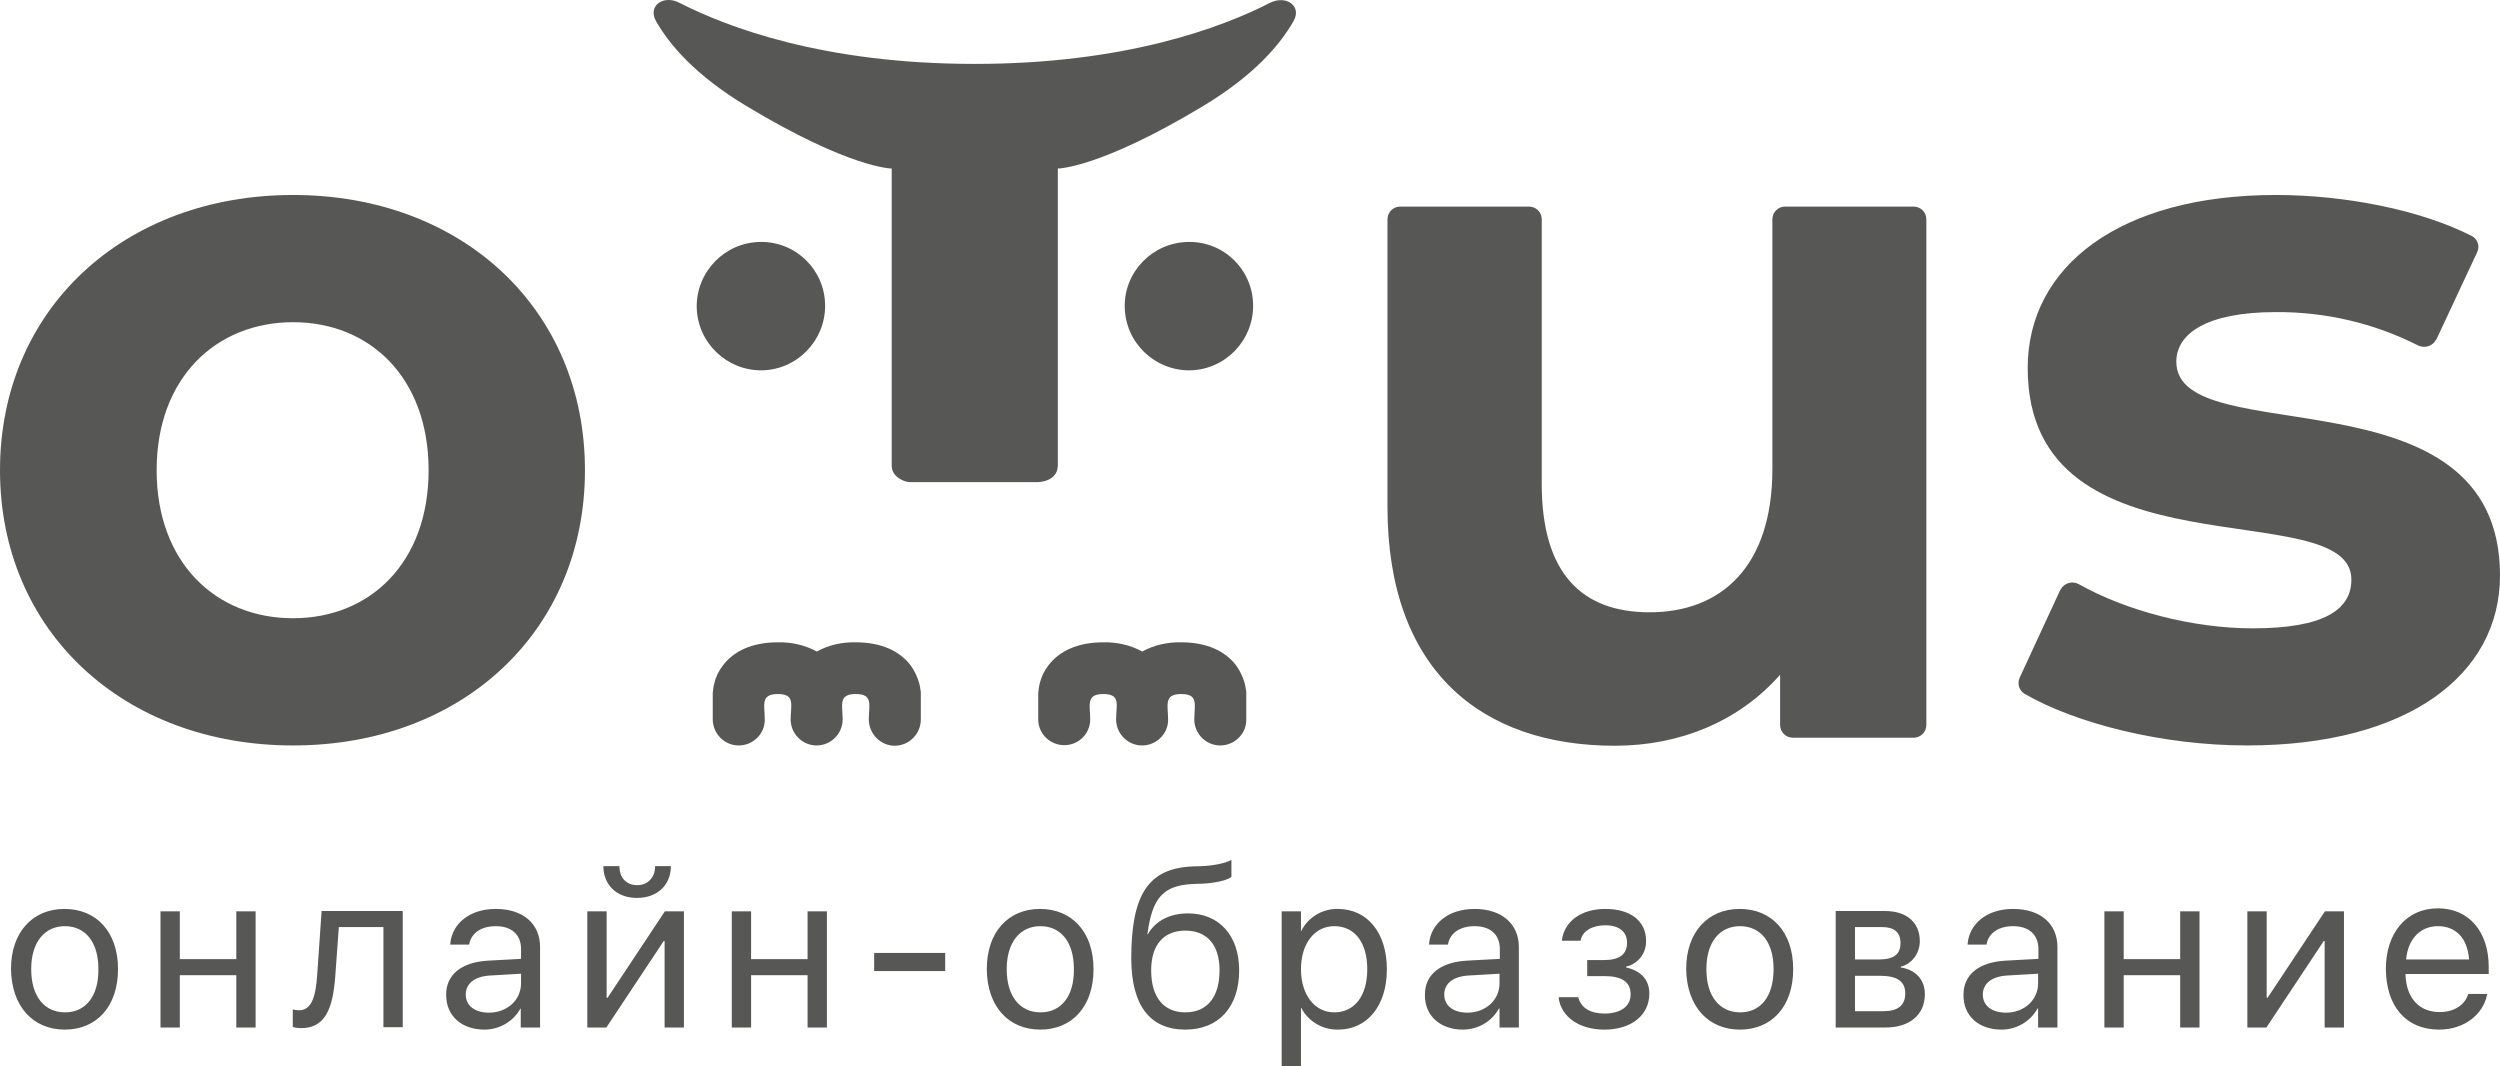
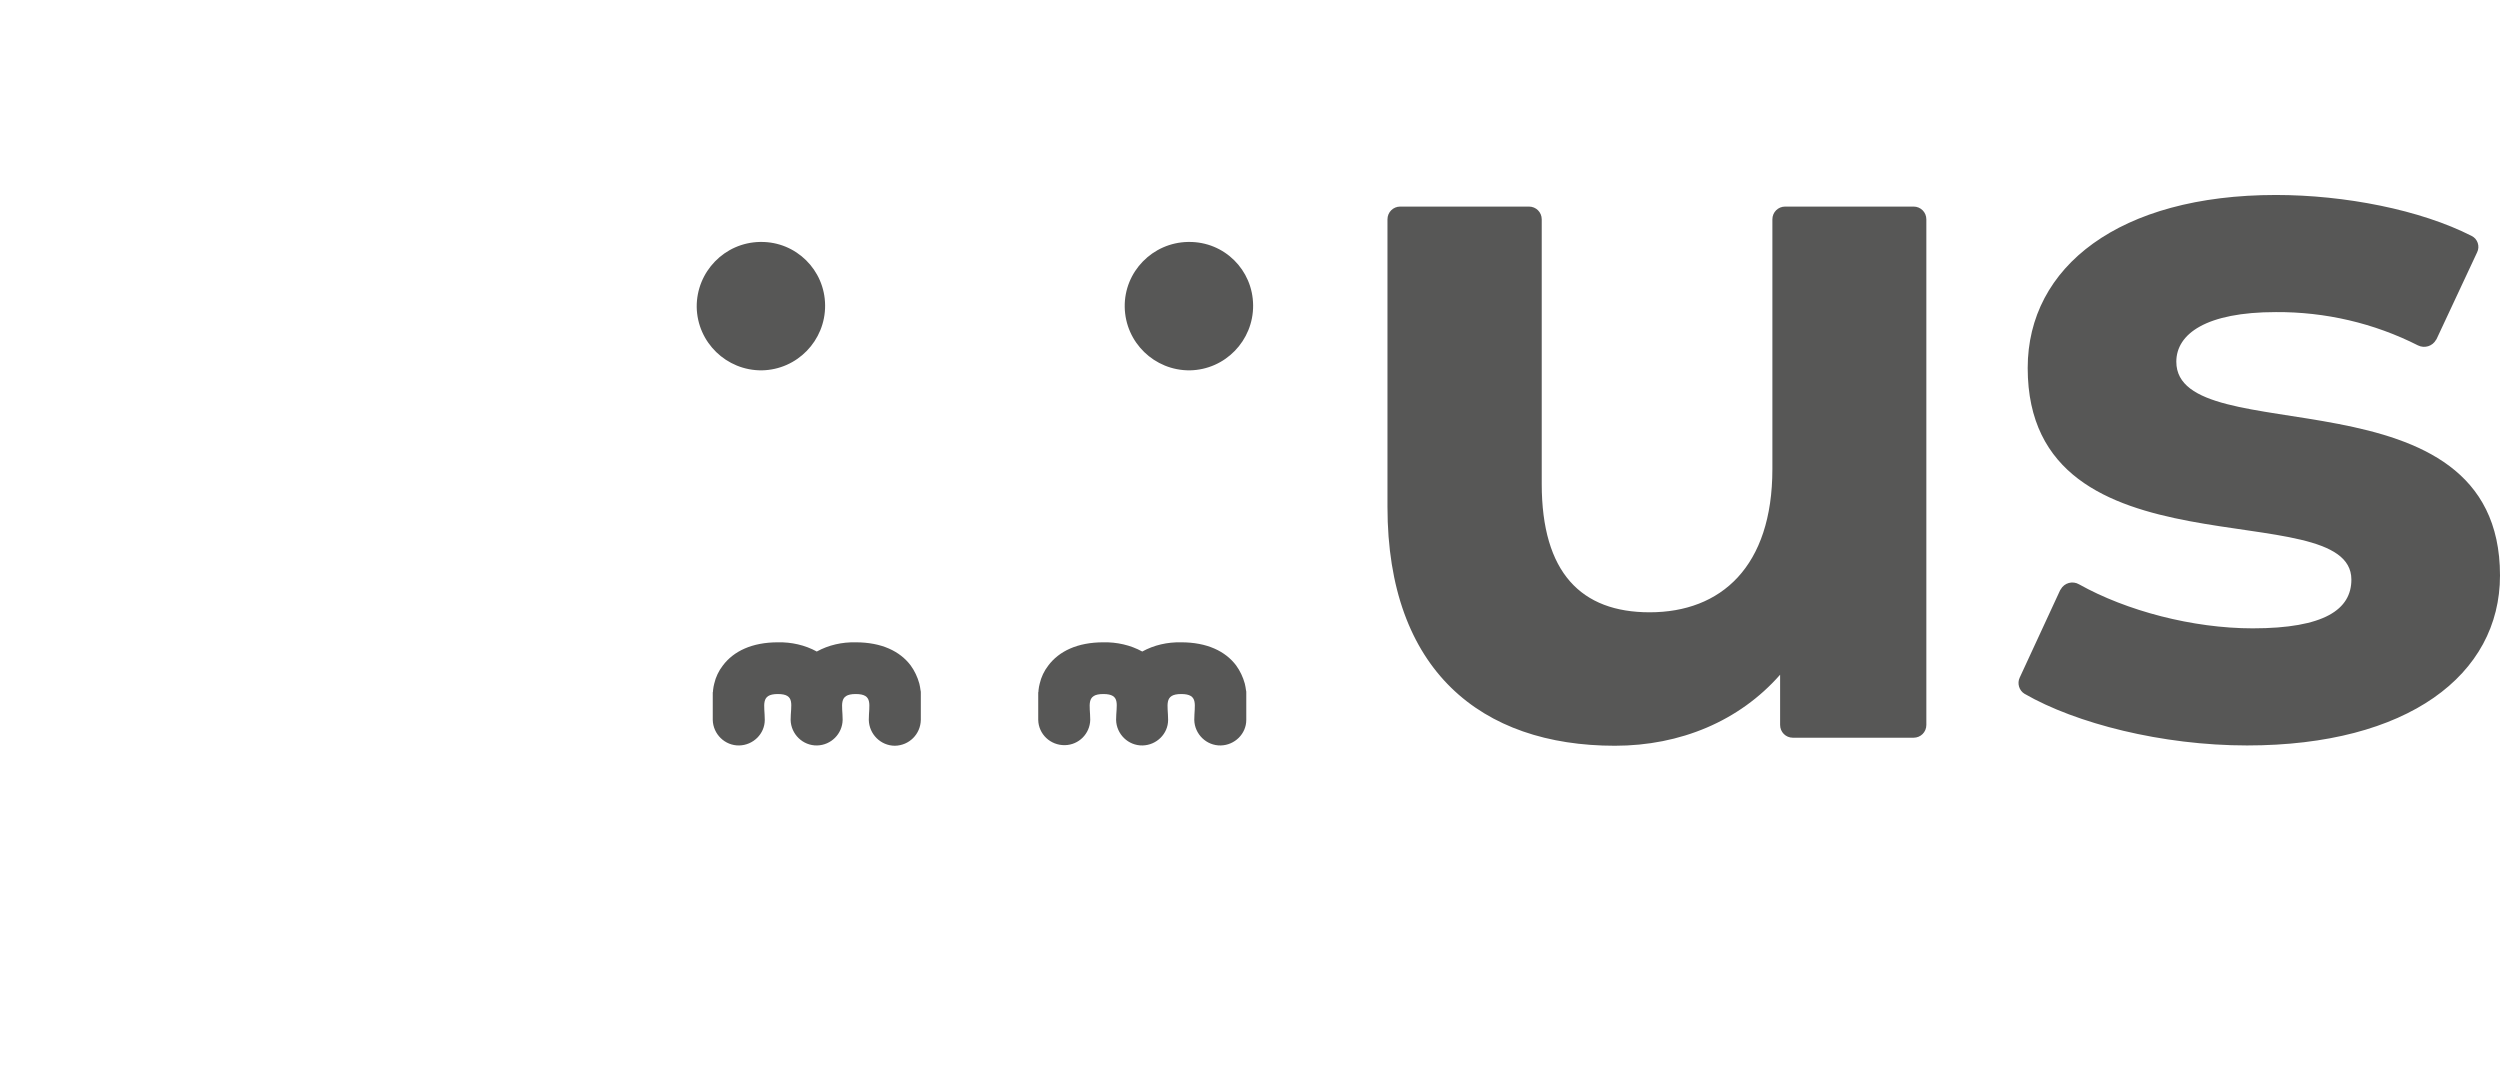
<svg xmlns="http://www.w3.org/2000/svg" version="1.1" id="Слой_1" x="0px" y="0px" viewBox="0 0 841.1 358.8" style="enable-background:new 0 0 841.1 358.8;" xml:space="preserve">
  <style type="text/css">
	.st0{fill:#575756;}
</style>
-   <path class="st0" d="M98.6,250.8c56.9,0,98.2-38.4,98.2-92.6s-41.3-92.6-98.2-92.6S0,104,0,158.2S41.6,250.8,98.6,250.8z M98.6,208  c-26,0-45.9-18.7-45.9-49.8s20-49.8,45.9-49.8s45.6,18.7,45.6,49.8S124.5,208,98.6,208L98.6,208z M21.8,346.4  c10.7,0,17.9-7.8,17.9-20.3V326c0-12.5-7.3-20.2-18-20.2s-18,7.8-18,20.2v0.1C3.9,338.6,11.1,346.4,21.8,346.4z M21.9,340.6  c-6.9,0-11.4-5.3-11.4-14.5V326c0-9.1,4.6-14.4,11.3-14.4c6.9,0,11.3,5.3,11.3,14.4v0.1C33.2,335.3,28.7,340.6,21.9,340.6z   M79.5,345.7H86v-39.1h-6.5v16.1h-19v-16.1H54v39.1h6.5v-17.6h19L79.5,345.7z M112.8,328.4l1.2-16.5H129v33.7h6.5v-39.1h-27.3  l-1.5,21.7c-0.5,7.2-1.9,11.7-6.1,11.7c-0.7,0-1.4-0.1-2.1-0.3v5.9c0.9,0.3,1.8,0.4,2.7,0.4C109.5,346,112,339.2,112.8,328.4  L112.8,328.4z M163,346.4c5,0,9.7-2.7,12.1-7.1h0.1v6.4h6.5v-27.1c0-7.8-5.7-12.8-14.9-12.8c-9.1,0-14.7,5.2-15.3,11.6l0,0.4h6.3  l0.1-0.3c0.7-3.5,3.9-5.9,8.9-5.9c5.4,0,8.5,2.9,8.5,7.7v3.3l-11.1,0.6c-8.9,0.5-14.1,4.7-14.1,11.4v0.1  C150.1,341.7,155.2,346.4,163,346.4L163,346.4z M156.7,334.6L156.7,334.6c0-3.7,3-6.1,8.2-6.4l10.4-0.6v3.2c0,5.7-4.7,9.9-10.8,9.9  C159.8,340.7,156.7,338.4,156.7,334.6L156.7,334.6z M214.3,302.1c7.2,0,11.4-4.7,11.4-10.6v-0.1h-5.3v0.2c0,3.3-2.2,6.2-6,6.2  c-4,0-6-2.9-6-6.2v-0.2H203v0.1C203,297.4,207.2,302.1,214.3,302.1z M197.6,345.7h6.4l19.3-29.1h0.3v29.1h6.5v-39.1h-6.4l-19.3,29.1  h-0.3v-29.1h-6.5L197.6,345.7z M271.7,345.7h6.5v-39.1h-6.5v16.1h-19v-16.1h-6.5v39.1h6.5v-17.6h19L271.7,345.7z M294.1,326.7H318  v-6.1h-23.9V326.7z M350,346.4c10.7,0,17.9-7.8,17.9-20.3V326c0-12.5-7.3-20.2-18-20.2s-17.9,7.8-17.9,20.2v0.1  C332.1,338.6,339.3,346.4,350,346.4z M350.1,340.6c-6.9,0-11.4-5.3-11.4-14.5V326c0-9.1,4.6-14.4,11.3-14.4  c6.9,0,11.3,5.3,11.3,14.4v0.1C361.4,335.3,356.9,340.6,350.1,340.6z M398.8,346.4c11.2,0,18.1-7.6,18.1-19.9v-0.1  c0-11.6-6.7-19.1-17.2-19.1c-6,0-10.9,2.4-13.5,7h-0.2l0.1-0.5c1.6-11.3,4.9-16,15.5-16.4l2.9-0.1c4.5-0.2,8.6-1.2,9.8-2.3v-5.7  c-2.2,1.2-6.4,2-10.1,2.1l-2.9,0.1c-15.1,0.6-20.7,9.6-20.7,31.1v0.1C380.7,338.3,386.9,346.4,398.8,346.4L398.8,346.4z   M398.8,340.6c-7.3,0-11.5-5.1-11.5-14.1v-0.1c0-8.5,4.2-13.3,11.5-13.3c7.3,0,11.5,4.8,11.5,13.3v0.1  C410.3,335.5,406.1,340.6,398.8,340.6z M431.2,358.8h6.5v-19.7h0.1c2.4,4.6,7.2,7.4,12.4,7.3c9.7,0,16.4-7.9,16.4-20.3v0  c0-12.3-6.6-20.3-16.5-20.3c-5.2-0.1-10,2.8-12.3,7.4h-0.1v-6.6h-6.5V358.8z M448.9,340.6c-6.5,0-11.2-5.8-11.2-14.5v0  c0-8.8,4.7-14.5,11.2-14.5c6.9,0,11.1,5.5,11.1,14.5v0C460,335.1,455.7,340.6,448.9,340.6z M492.2,346.4c5,0,9.7-2.7,12.1-7.1h0.2  v6.4h6.5v-27.1c0-7.8-5.8-12.8-14.9-12.8c-9.1,0-14.7,5.2-15.3,11.6l0,0.4h6.3l0.1-0.3c0.7-3.5,3.9-5.9,8.9-5.9  c5.4,0,8.5,2.9,8.5,7.7v3.3l-11.1,0.6c-8.9,0.5-14.1,4.7-14.1,11.4v0.1C479.3,341.7,484.5,346.4,492.2,346.4L492.2,346.4z   M485.9,334.6L485.9,334.6c0-3.7,3-6.1,8.2-6.4l10.4-0.6v3.2c0,5.7-4.7,9.9-10.8,9.9C489,340.7,485.9,338.4,485.9,334.6L485.9,334.6  z M539.8,346.4c9.1,0,15.1-4.9,15.1-12.1v-0.1c0-4.5-2.8-7.6-7.8-8.7v-0.3c4-0.9,6.8-4.5,6.7-8.6v-0.1c0-6.6-5.2-10.7-13.7-10.7  c-8.1,0-13.7,4.1-14.6,10.4l0,0.3h6.3l0-0.2c0.6-3,3.8-5,8.3-5c4.6,0,7.3,2.2,7.3,5.8v0.1c0,3.9-2.6,5.8-7.7,5.8H534v5.4h5.8  c5.9,0,8.8,2,8.8,6.1v0.1c0,4-3.4,6.4-8.8,6.4c-4.6,0-7.7-1.8-8.7-5.1l-0.1-0.4h-6.6l0,0.3C525.3,342.2,531.4,346.4,539.8,346.4  L539.8,346.4z M585.4,346.4c10.7,0,17.9-7.8,17.9-20.3V326c0-12.5-7.3-20.2-18-20.2s-18,7.8-18,20.2v0.1  C567.5,338.6,574.7,346.4,585.4,346.4z M585.5,340.6c-6.9,0-11.4-5.3-11.4-14.5V326c0-9.1,4.5-14.4,11.3-14.4  c6.9,0,11.3,5.3,11.3,14.4v0.1C596.7,335.3,592.3,340.6,585.5,340.6L585.5,340.6z M617.6,345.7h16.7c8.2,0,13.3-4.3,13.3-11.2v-0.1  c0-4.8-3.2-8.2-8.1-8.9v-0.3c3.6-0.8,6.4-4.4,6.4-8.5v-0.1c0-6.2-4.4-10.1-11.7-10.1h-16.6V345.7z M624.1,322.9v-11h9.1  c4.1,0,6.2,1.8,6.2,5.3v0.1c0,3.8-2.3,5.5-7.2,5.5H624.1z M624.1,340.2v-11.9h8.5c5.7,0,8.4,1.9,8.4,5.9v0.1c0,3.9-2.5,5.9-7.2,5.9  L624.1,340.2z M673.4,346.4c5,0,9.7-2.7,12.1-7.1h0.2v6.4h6.5v-27.1c0-7.8-5.7-12.8-14.9-12.8c-9.1,0-14.7,5.2-15.3,11.6l0,0.4h6.3  l0.1-0.3c0.7-3.5,3.9-5.9,8.9-5.9c5.4,0,8.5,2.9,8.5,7.7v3.3l-11.1,0.6c-8.9,0.5-14.1,4.7-14.1,11.4v0.1  C660.5,341.7,665.6,346.4,673.4,346.4z M667.1,334.6L667.1,334.6c0-3.7,3-6.1,8.2-6.4l10.4-0.6v3.2c0,5.7-4.7,9.9-10.8,9.9  C670.2,340.7,667.1,338.4,667.1,334.6L667.1,334.6z M733.5,345.7h6.5v-39.1h-6.5v16.1h-19v-16.1H708v39.1h6.5v-17.6h19V345.7z   M756.1,345.7h6.4l19.3-29.1h0.3v29.1h6.5v-39.1h-6.4l-19.3,29.1h-0.3v-29.1h-6.5L756.1,345.7z M820.6,346.4  c8.5,0,14.8-5.1,16.1-11.6l0.1-0.4h-6.4l-0.1,0.3c-1.1,3.4-4.6,5.8-9.5,5.8c-6.9,0-11.3-4.7-11.5-12.8h28v-2.4  c0-11.7-6.5-19.7-17.1-19.7s-17.5,8.3-17.5,20.4v0C802.8,338.6,809.5,346.4,820.6,346.4z M820.2,311.6c5.7,0,9.9,3.6,10.5,11.2  h-21.2C810.2,315.5,814.6,311.6,820.2,311.6L820.2,311.6z M300,156.6c0,3.6,3.4,5,4.8,5.4c0.4,0.1,0.8,0.2,1.3,0.2h43.1  c0,0,6.6,0,6.7-5.6V56.7c0,0,14,0,49-21.1c17.1-10.3,25.8-20.6,30.3-28.5c2.9-5.1-2.5-8.8-7.8-6.2c-16.2,8.3-48.7,20.6-99.5,20.6  S244.7,9.2,228.5,0.9c-5.2-2.7-10.7,1-7.8,6.2c4.5,7.9,13.2,18.2,30.3,28.5c35,21.1,49,21.1,49,21.1L300,156.6z" />
  <path class="st0" d="M277.6,102.7c0.1,11.9-9.4,21.7-21.3,21.9c-11.9,0.1-21.7-9.4-21.9-21.3c-0.1-11.9,9.4-21.7,21.3-21.9  c0.1,0,0.2,0,0.3,0C267.8,81.3,277.5,90.8,277.6,102.7C277.6,102.7,277.6,102.7,277.6,102.7z M421.6,102.7  c0.1,11.9-9.4,21.7-21.3,21.9c-11.9,0.1-21.7-9.4-21.9-21.3s9.4-21.7,21.3-21.9c0.1,0,0.2,0,0.3,0  C411.9,81.3,421.5,90.8,421.6,102.7z M266,242.2c0.1,4.8,4.1,8.7,8.9,8.6c4.7-0.1,8.5-3.9,8.6-8.6c0-4.9-1.6-8.7,4.4-8.7  s4.4,3.7,4.4,8.7c0.1,4.8,4,8.7,8.8,8.7c4.8-0.1,8.6-3.9,8.7-8.7c0-6.1,0-8.5,0-9.2c0-0.2,0-0.5-0.1-0.8c-0.1-0.7-0.2-1.4-0.4-2.2  c-0.6-2.2-1.6-4.3-2.9-6.1c-3.6-4.8-9.8-7.8-18.5-7.8c-4.6-0.1-9.1,0.9-13.1,3.1c-4-2.2-8.6-3.2-13.1-3.1c-8.7,0-14.9,3-18.5,7.8  c-1.4,1.8-2.4,3.9-2.9,6.1c-0.2,0.7-0.3,1.4-0.4,2.2c0,0.3,0,0.5-0.1,0.8c0,0,0-0.4,0,9.2c0.1,4.8,4.1,8.7,8.9,8.6  c4.7-0.1,8.6-3.9,8.6-8.6c0-4.9-1.6-8.7,4.4-8.7S266,237.2,266,242.2z M375.5,242.2c0.1,4.8,4.1,8.7,8.9,8.6  c4.7-0.1,8.6-3.9,8.6-8.6c0-4.9-1.6-8.7,4.4-8.7s4.4,3.7,4.4,8.7c0.1,4.8,4.1,8.7,8.9,8.6c4.7-0.1,8.6-3.9,8.6-8.6  c0-6.1,0-8.5,0-9.2c0-0.3,0-0.5-0.1-0.8c-0.1-0.7-0.2-1.4-0.4-2.2c-0.6-2.2-1.6-4.3-2.9-6.1c-3.6-4.8-9.8-7.8-18.5-7.8  c-4.6-0.1-9.1,0.9-13.1,3.1c-4-2.2-8.6-3.2-13.1-3.1c-8.7,0-14.9,3-18.5,7.8c-1.4,1.8-2.4,3.9-2.9,6.1c-0.2,0.7-0.3,1.4-0.4,2.2  c0,0.3,0,0.5-0.1,0.8c0,0,0-0.4,0,9.2c0.1,4.8,4.1,8.6,9,8.5c4.7-0.1,8.4-3.9,8.5-8.5c0-4.9-1.6-8.7,4.4-8.7  S375.5,237.2,375.5,242.2L375.5,242.2z M600.6,69.5c-2.4,0-4.3,1.9-4.3,4.3v0v84c0,32.9-17.3,48.2-41.3,48.2  c-23,0-36.3-13.3-36.3-43.2v-89c0-2.4-1.9-4.3-4.3-4.3h-43.3c-2.4,0-4.3,1.9-4.3,4.3v96.7c0,55.1,31.6,80.4,76.5,80.4  c22,0,41.9-8.3,55.6-23.9v16.9c0,2.4,1.9,4.3,4.3,4.3h40.6c2.4,0,4.3-1.9,4.3-4.3V73.8c0-2.4-1.9-4.3-4.3-4.3c0,0,0,0,0,0  L600.6,69.5z M756,250.8c54,0,85.1-23.7,85.1-57.2c0-70.9-108.9-41.1-108.9-71.9c0-9.4,10.1-16.7,33.5-16.7  c16.6-0.1,33,3.7,47.8,11.2c2.2,1.1,4.9,0.3,6.1-1.9c0,0,0-0.1,0.1-0.1l13.7-29.3c1-2,0.2-4.5-1.8-5.5  c-17.2-8.8-42.7-13.8-65.9-13.8c-52.6,0-83.5,24.1-83.5,58.2c0,71.9,108.9,41.8,108.9,71.2c0,10-9,16.4-33.2,16.4  c-20.2,0-42.5-5.9-58.4-14.8c-2.2-1.3-5-0.5-6.2,1.7c-0.1,0.1-0.1,0.2-0.2,0.3L679.5,228c-0.9,1.9-0.2,4.3,1.6,5.4  C698.4,243.4,727.4,250.8,756,250.8L756,250.8z" />
</svg>